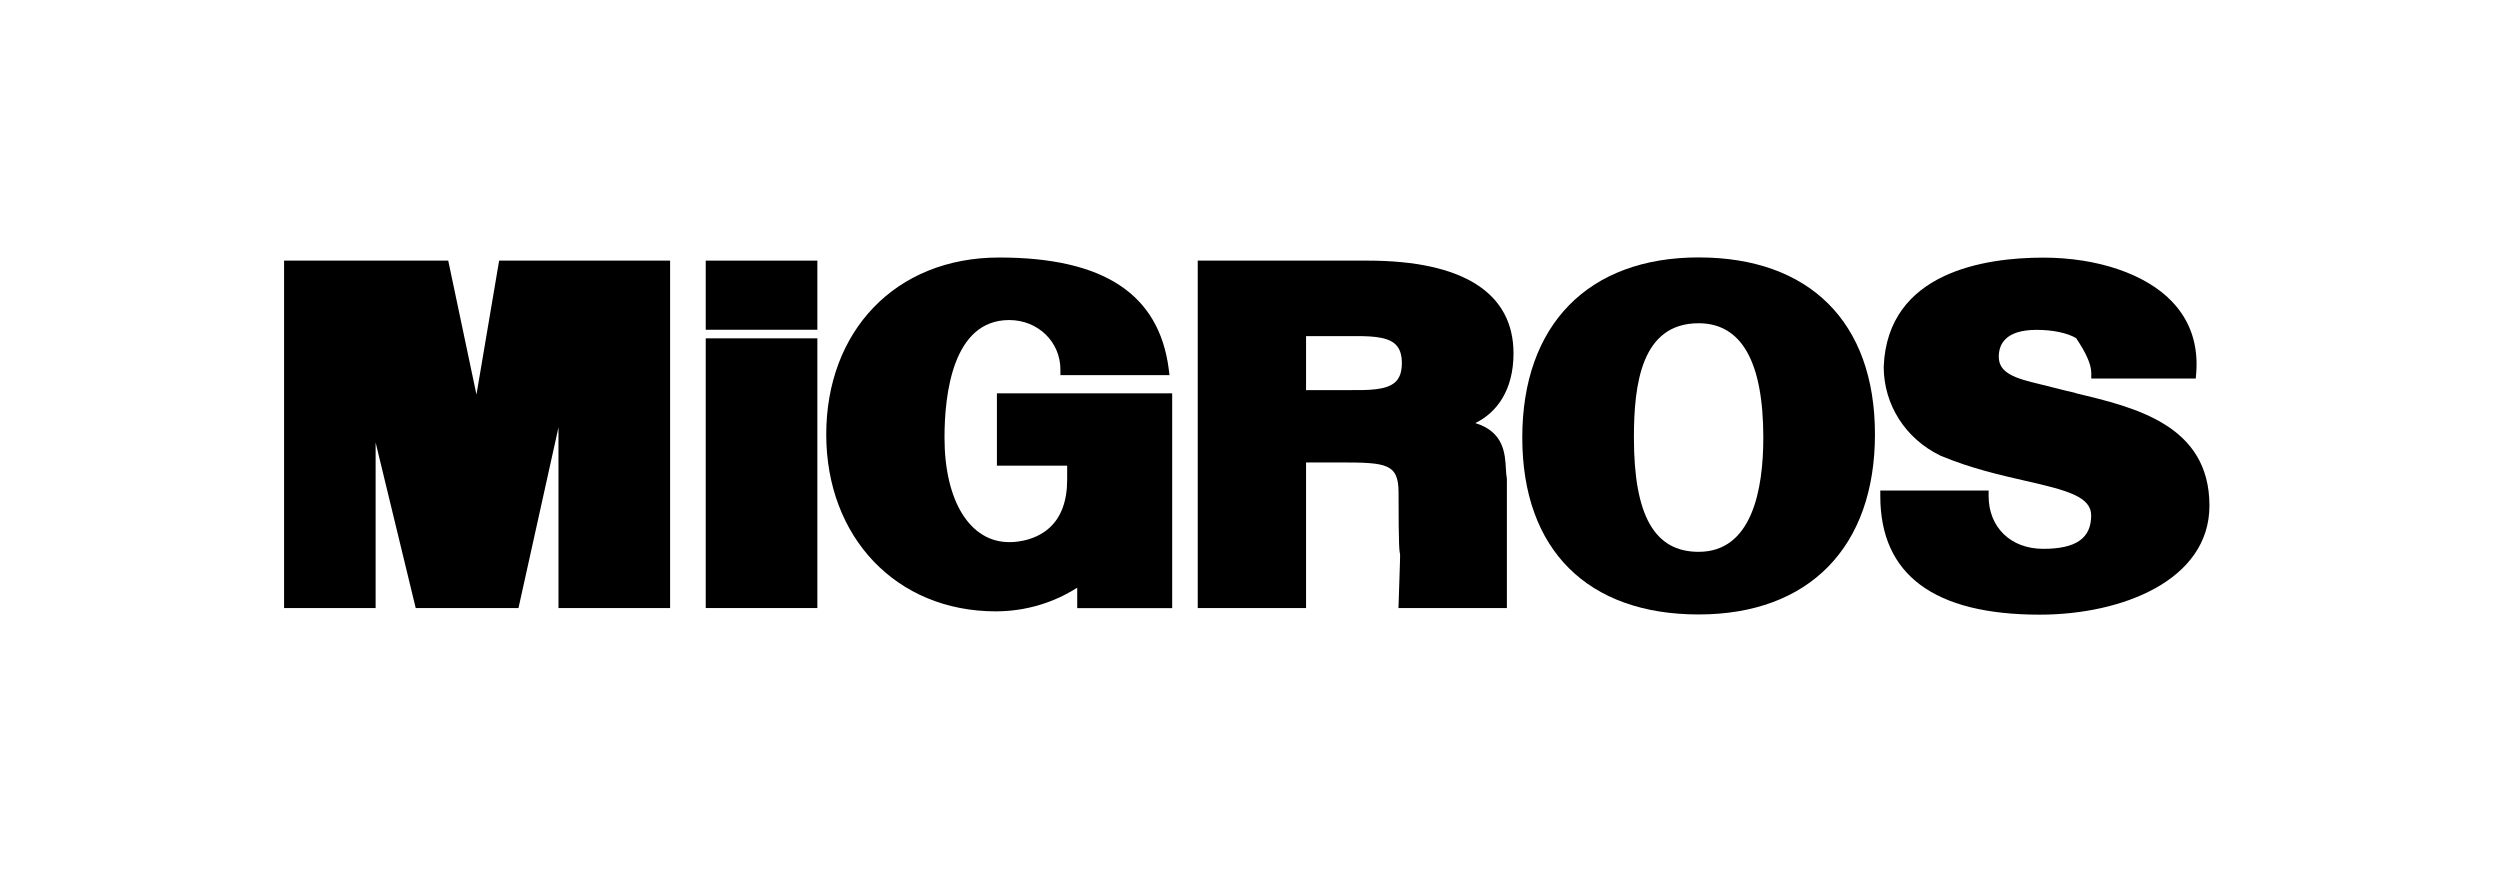
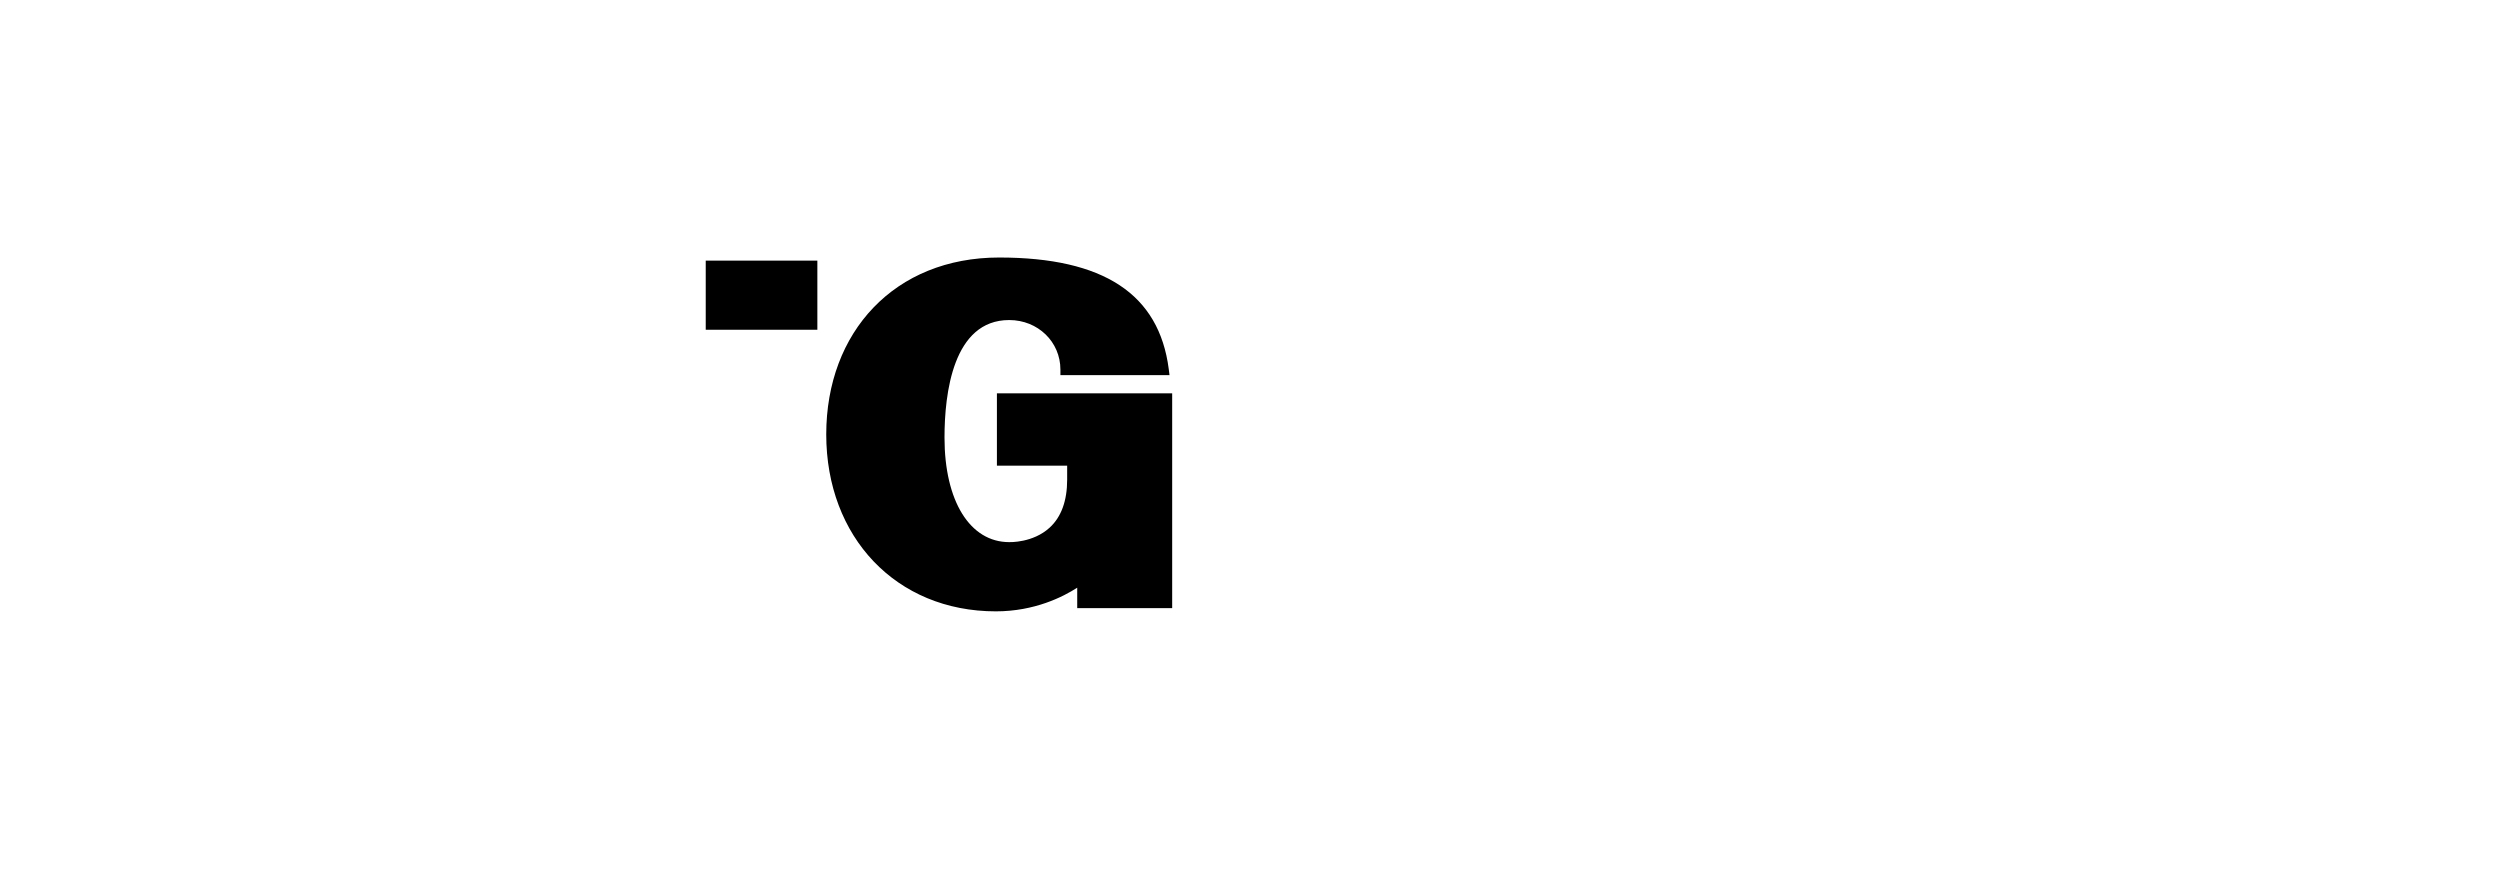
<svg xmlns="http://www.w3.org/2000/svg" width="161" height="56" viewBox="0 0 161 56" fill="none">
  <g clip-path="url(#clip0_2394_30344)">
-     <path d="M97.47 22.76C97.47 18.854 94.213 16.784 88.056 16.784H77.134V39.158H84.11V29.782H86.334C89.296 29.782 90.067 29.861 90.067 31.725C90.067 35.312 90.122 35.511 90.163 35.671C90.177 35.758 90.15 36.403 90.074 38.799L90.06 39.158H97.043V30.833C97.008 30.647 96.995 30.434 96.981 30.207C96.926 29.209 96.85 27.812 95.011 27.246C96.403 26.567 97.47 25.116 97.47 22.76ZM84.11 21.649H86.837C88.104 21.636 89.302 21.629 89.874 22.181C90.15 22.448 90.28 22.84 90.28 23.386C90.28 23.932 90.15 24.324 89.874 24.59C89.296 25.143 88.104 25.13 86.837 25.123H84.11V21.656V21.649Z" fill="black" />
-     <path d="M30.684 25.409L28.866 16.784H18.295V39.158H24.19V28.497L26.772 39.158H33.39L35.966 27.525V39.158H43.155V16.784H32.144L30.684 25.409Z" fill="black" />
-     <path d="M52.638 21.789H45.449V39.158H52.638V21.789Z" fill="black" />
-     <path d="M109.391 16.578C102.284 16.578 98.035 20.917 98.035 28.178C98.035 35.438 102.277 39.571 109.391 39.571C116.504 39.571 120.747 35.232 120.747 27.971C120.747 20.711 116.498 16.578 109.391 16.578ZM113.557 28.178C113.557 31.538 112.834 35.538 109.391 35.538C106.546 35.538 105.224 33.202 105.224 28.178C105.224 24.75 105.699 20.817 109.391 20.817C112.152 20.817 113.557 23.293 113.557 28.178Z" fill="black" />
    <path d="M64.201 29.988H68.725V30.886C68.725 32.251 68.347 33.295 67.596 33.981C66.522 34.966 65.027 34.913 64.993 34.913C62.465 34.913 60.826 32.27 60.826 28.178C60.826 25.349 61.37 20.611 64.993 20.611C66.845 20.611 68.291 22.015 68.291 23.805V24.158H75.316L75.267 23.765C74.641 18.934 71.074 16.584 64.345 16.584C57.617 16.584 53.21 21.376 53.21 27.978C53.21 34.58 57.7 39.371 64.132 39.371C66.639 39.371 68.477 38.426 69.373 37.847V39.165H75.488V25.329H64.201V29.988Z" fill="black" />
    <path d="M52.638 16.784H45.449V21.236H52.638V16.784Z" fill="black" />
-     <path d="M133.666 25.309C133.129 25.183 132.605 25.056 132.123 24.93C131.882 24.863 131.627 24.803 131.373 24.744C129.775 24.364 128.721 24.032 128.721 22.973C128.721 22.181 129.141 21.243 131.159 21.243C132.199 21.243 133.142 21.443 133.7 21.775C134.348 22.727 134.678 23.479 134.678 24.025V24.378H141.406L141.434 24.058C141.585 22.221 141.062 20.657 139.871 19.413C138.183 17.649 135.084 16.591 131.586 16.591C127.854 16.591 121.559 17.503 121.311 23.612C121.311 26.061 122.709 28.258 124.975 29.349C126.896 30.154 128.783 30.587 130.443 30.966C133.142 31.578 134.671 31.991 134.671 33.196C134.671 34.666 133.693 35.345 131.586 35.345C129.479 35.345 128.067 33.948 128.067 31.944V31.592H121.091V31.944C121.091 37.016 124.548 39.584 131.366 39.584C136.627 39.584 142.288 37.388 142.288 32.563C142.288 27.372 137.502 26.234 133.652 25.316L133.666 25.309Z" fill="black" />
  </g>
  <defs>
    <clipPath id="clip0_2394_30344">
      <rect width="124" height="23" fill="white" transform="translate(18.295 16.578)" />
    </clipPath>
  </defs>
</svg>